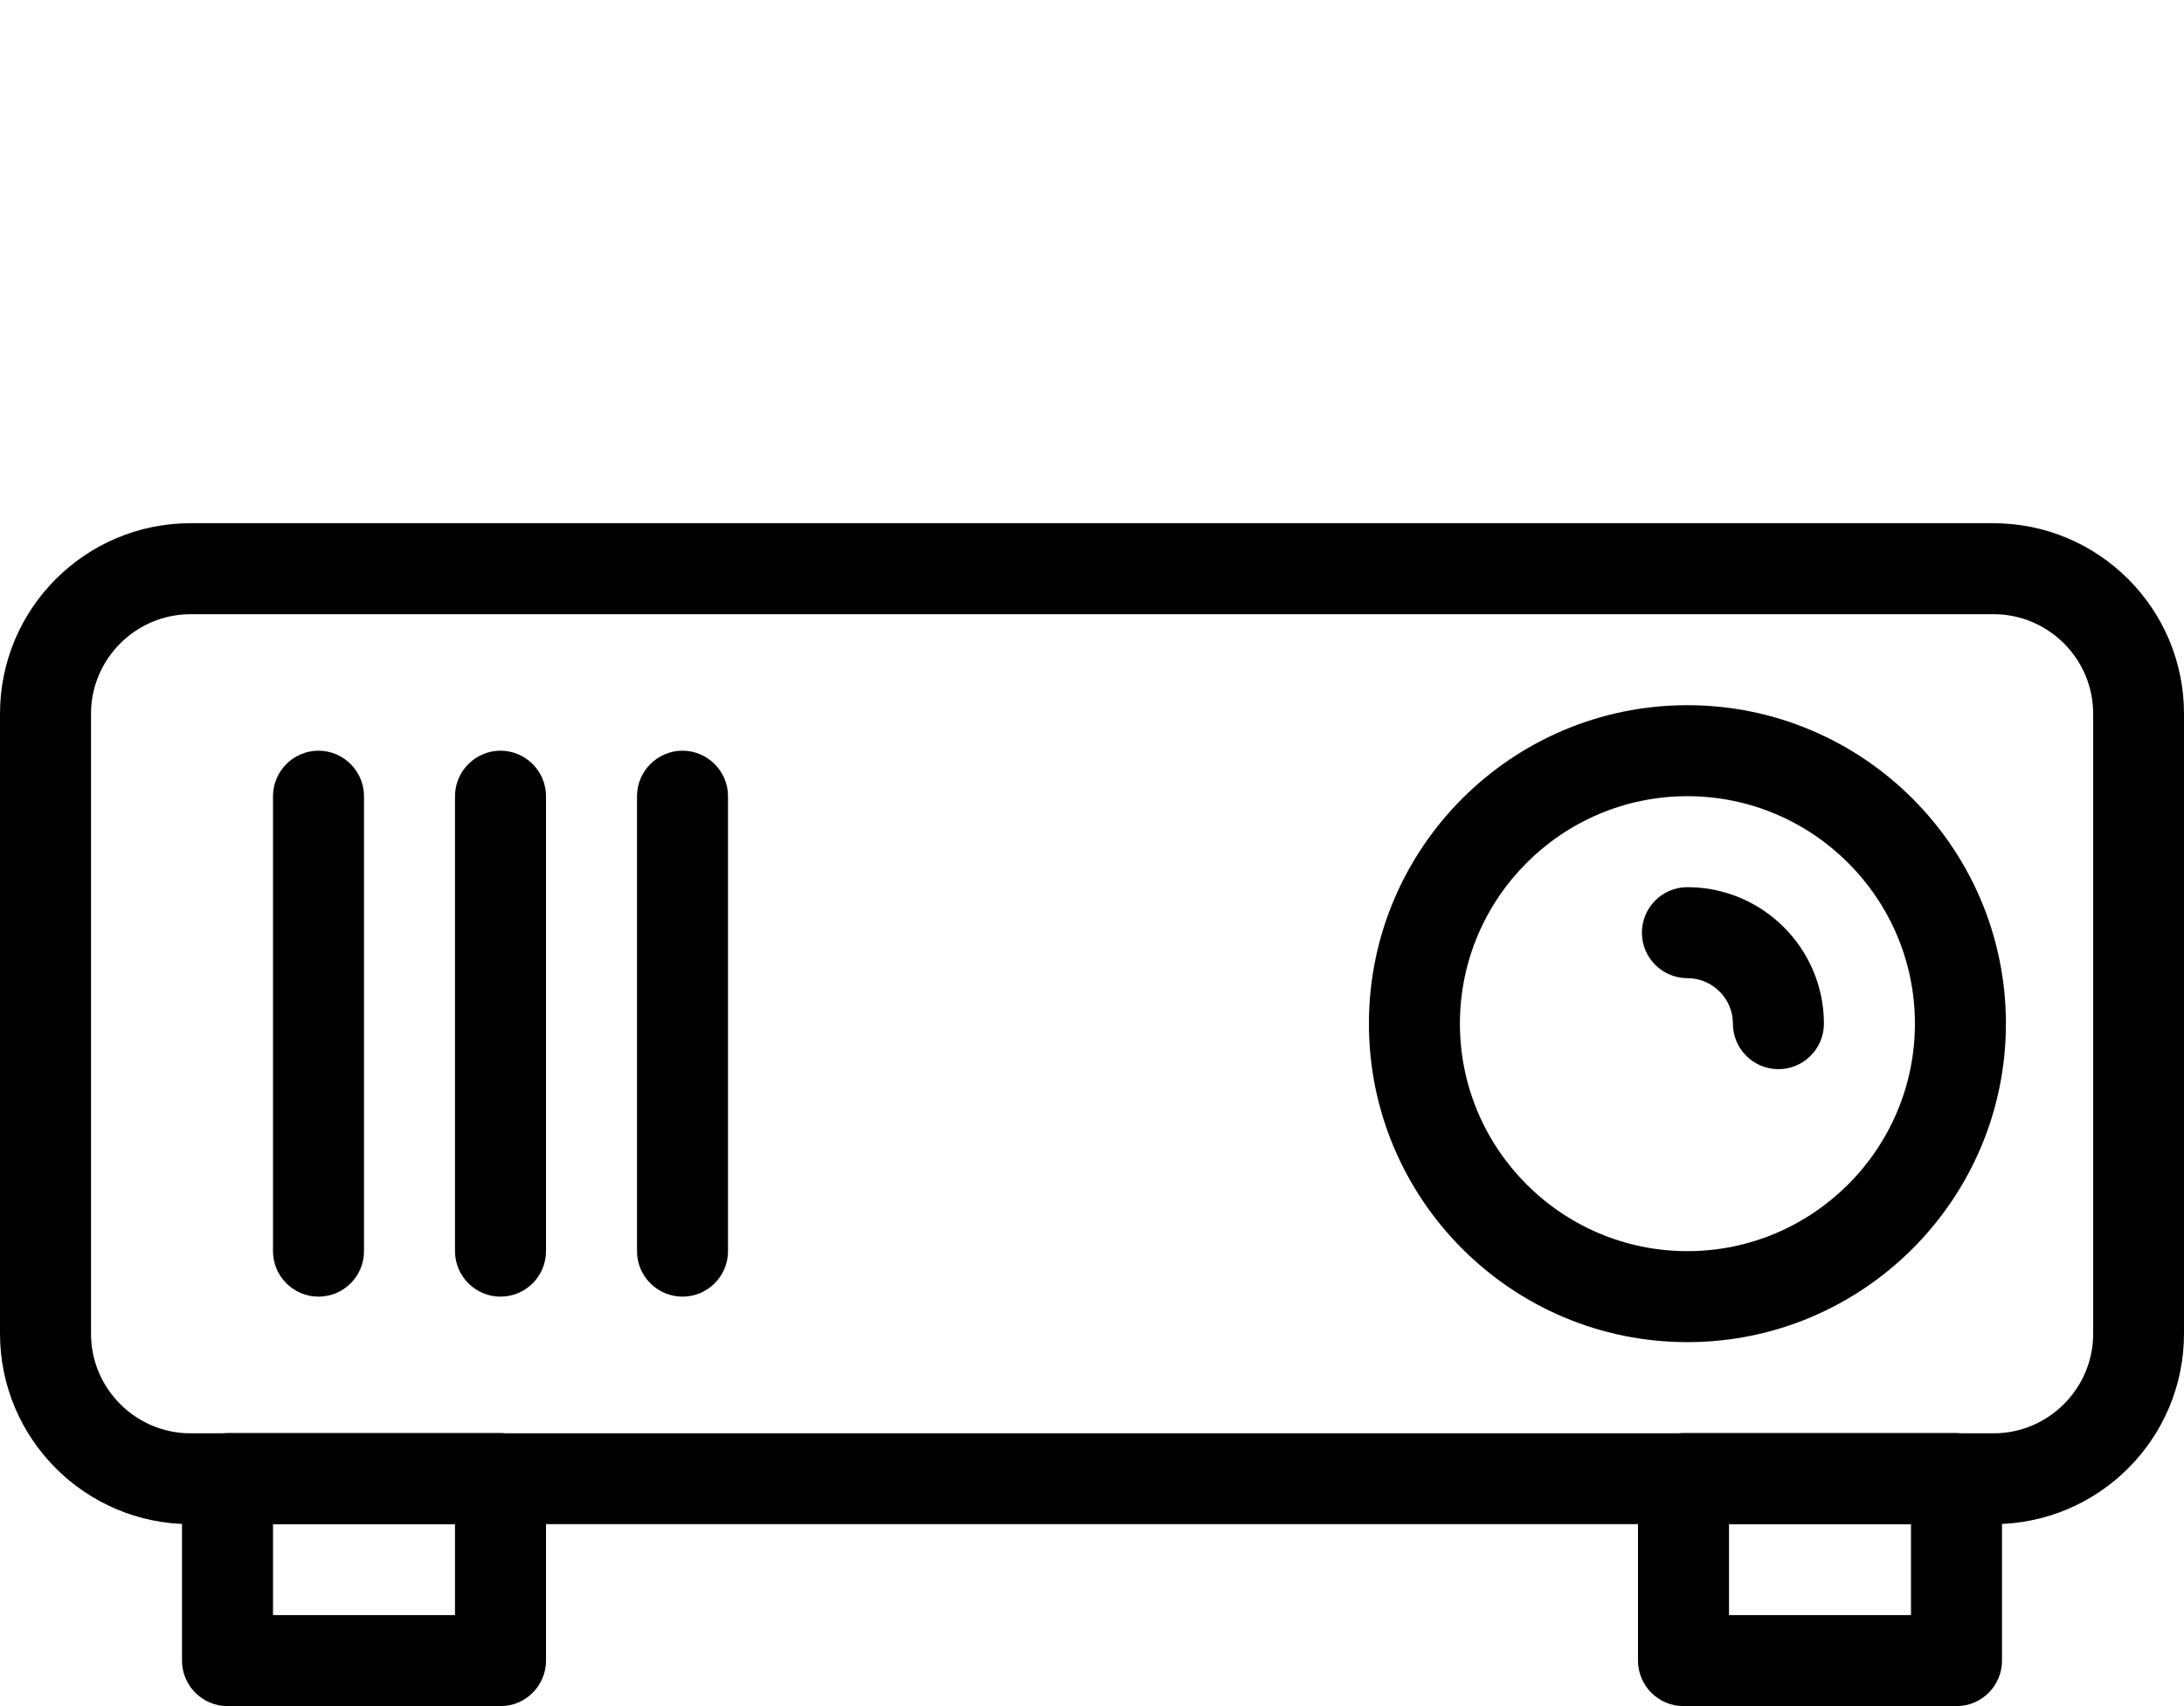
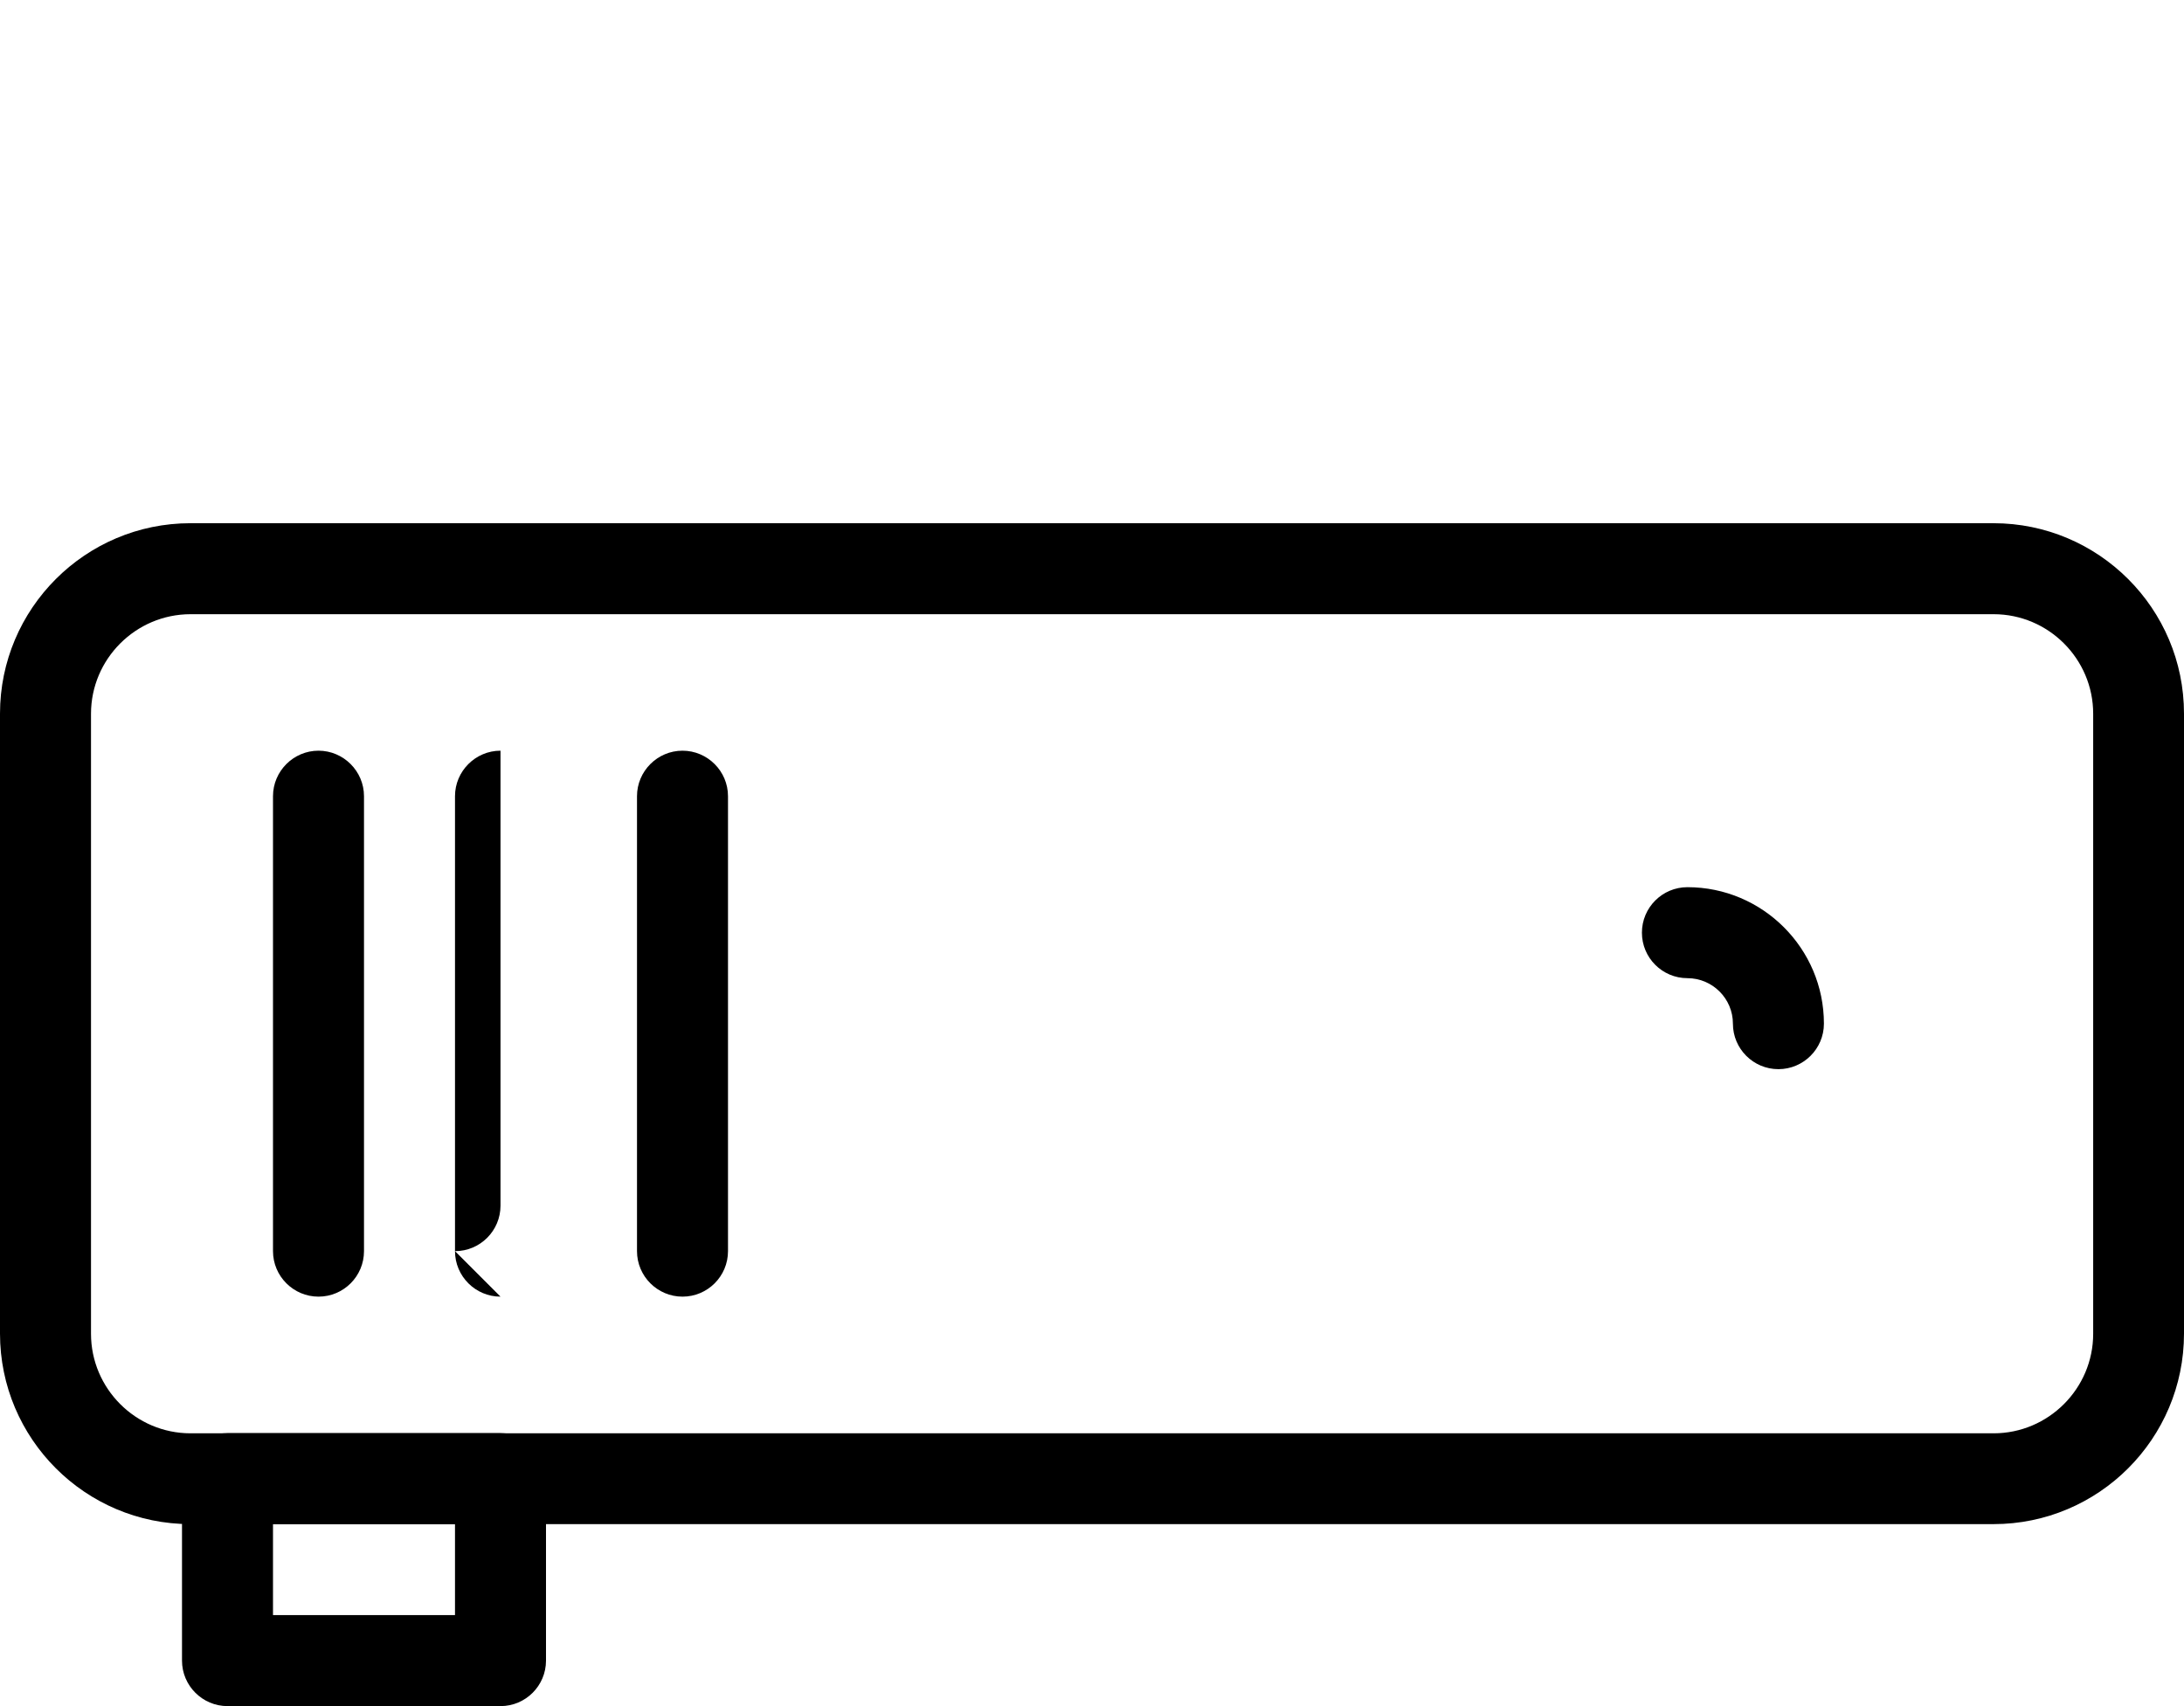
<svg xmlns="http://www.w3.org/2000/svg" height="37.5" preserveAspectRatio="xMidYMid meet" version="1.0" viewBox="0.0 -0.5 48.0 37.5" width="48.0" zoomAndPan="magnify">
  <g id="change1_1">
    <path d="M0 0L0 0" fill="inherit" stroke="#449FDB" />
  </g>
  <g id="change1_2">
    <path d="M43.812 33h-39.626c-2.308 0-4.186-1.876-4.186-4.188v-13.626c0-2.308 1.876-4.186 4.186-4.186h39.626c2.31 0 4.188 1.876 4.188 4.186v13.626c0 2.312-1.876 4.188-4.188 4.188zM4.188 13c-1.204 0-2.188 0.984-2.188 2.188v13.628c0 1.204 0.982 2.188 2.188 2.188h39.628c1.204 0 2.188-0.984 2.188-2.188v-13.628c0-1.206-0.984-2.188-2.188-2.188h-39.628z" fill="inherit" />
  </g>
  <g id="change1_3">
-     <path d="M37.086 29c-3.862 0-7-3.138-7-7s3.138-7 7-7c3.86 0 7 3.14 7 7s-3.142 7-7 7zM37.086 17c-2.758 0-5 2.244-5 5s2.242 5 5 5c2.754 0 5-2.244 5-5s-2.246-5-5-5z" fill="inherit" />
-   </g>
+     </g>
  <g id="change1_4">
    <path d="M39.086 23c-0.552 0-1-0.448-1-1s-0.45-1-1-1c-0.552 0-1-0.448-1-1s0.448-1 1-1c1.652 0 3 1.346 3 3 0 0.552-0.45 1-1 1z" fill="inherit" />
  </g>
  <g id="change1_5">
    <path d="M7 28c-0.55 0-1-0.448-1-1v-10c0-0.55 0.45-1 1-1s1 0.45 1 1v10c0 0.552-0.448 1-1 1z" fill="inherit" />
  </g>
  <g id="change1_6">
-     <path d="M11 28c-0.55 0-1-0.448-1-1v-10c0-0.55 0.45-1 1-1s1 0.45 1 1v10c0 0.552-0.448 1-1 1z" fill="inherit" />
+     <path d="M11 28c-0.55 0-1-0.448-1-1v-10c0-0.55 0.45-1 1-1v10c0 0.552-0.448 1-1 1z" fill="inherit" />
  </g>
  <g id="change1_7">
    <path d="M15 28c-0.55 0-1-0.448-1-1v-10c0-0.55 0.45-1 1-1s1 0.45 1 1v10c0 0.552-0.448 1-1 1z" fill="inherit" />
  </g>
  <g id="change1_8">
    <path d="M11 37h-6c-0.55 0-1-0.448-1-1v-4c0-0.55 0.448-1 1-1h6c0.552 0 1 0.45 1 1v4c0 0.552-0.448 1-1 1zM6 35h4v-2h-4v2z" fill="inherit" />
  </g>
  <g id="change1_9">
-     <path d="M43 37h-6c-0.55 0-1-0.448-1-1v-4c0-0.55 0.45-1 1-1h6c0.552 0 1 0.45 1 1v4c0 0.552-0.448 1-1 1zM38 35h4v-2h-4v2z" fill="inherit" />
-   </g>
+     </g>
</svg>